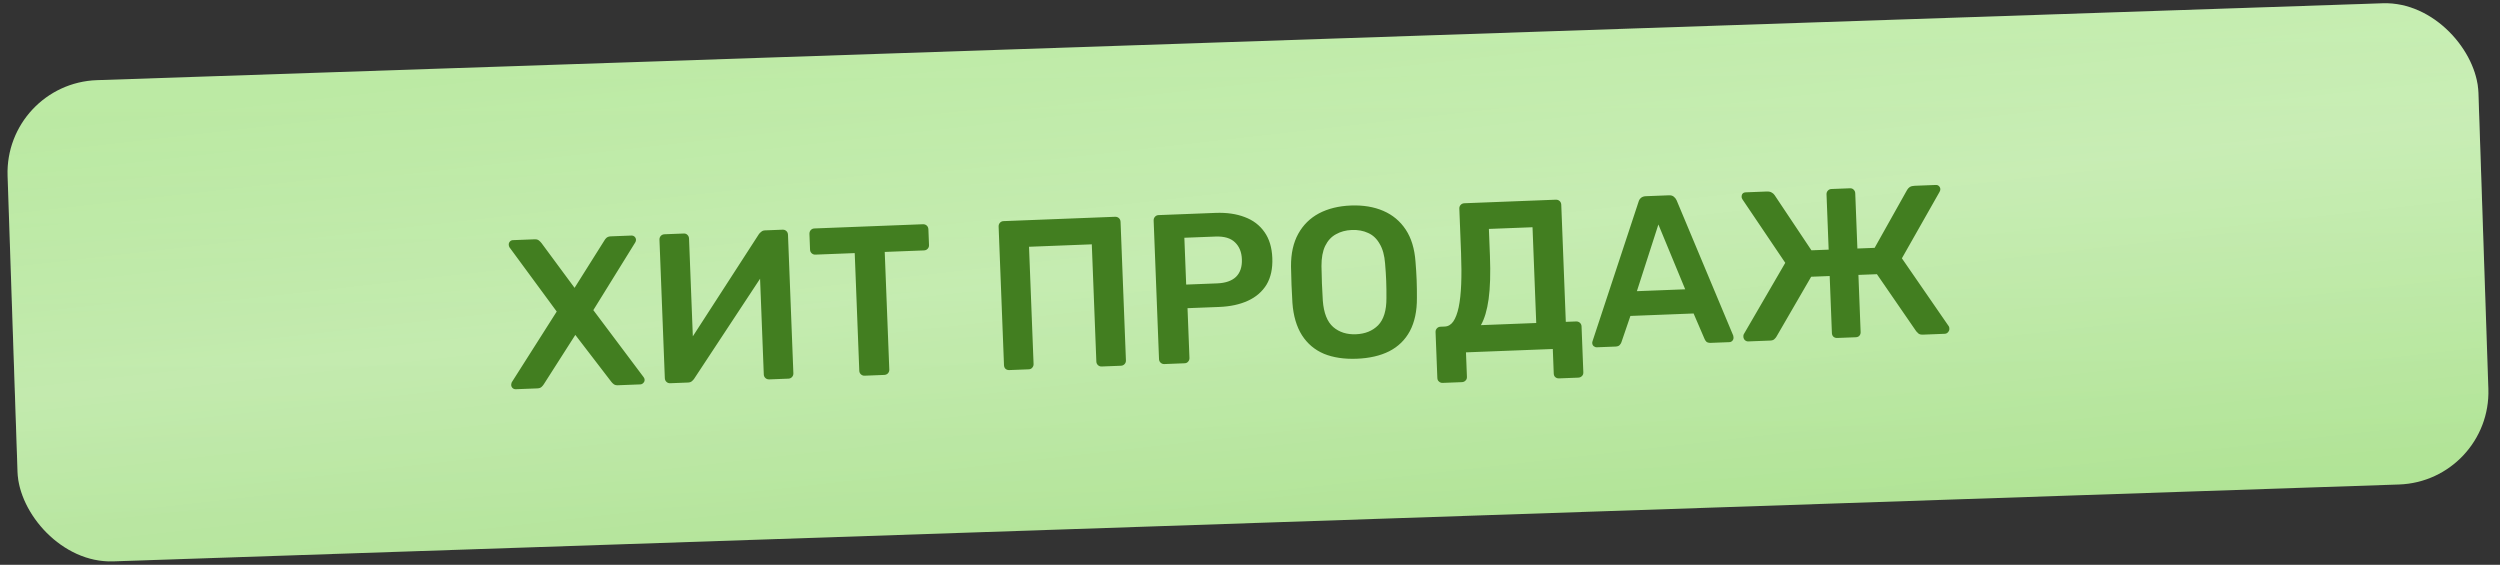
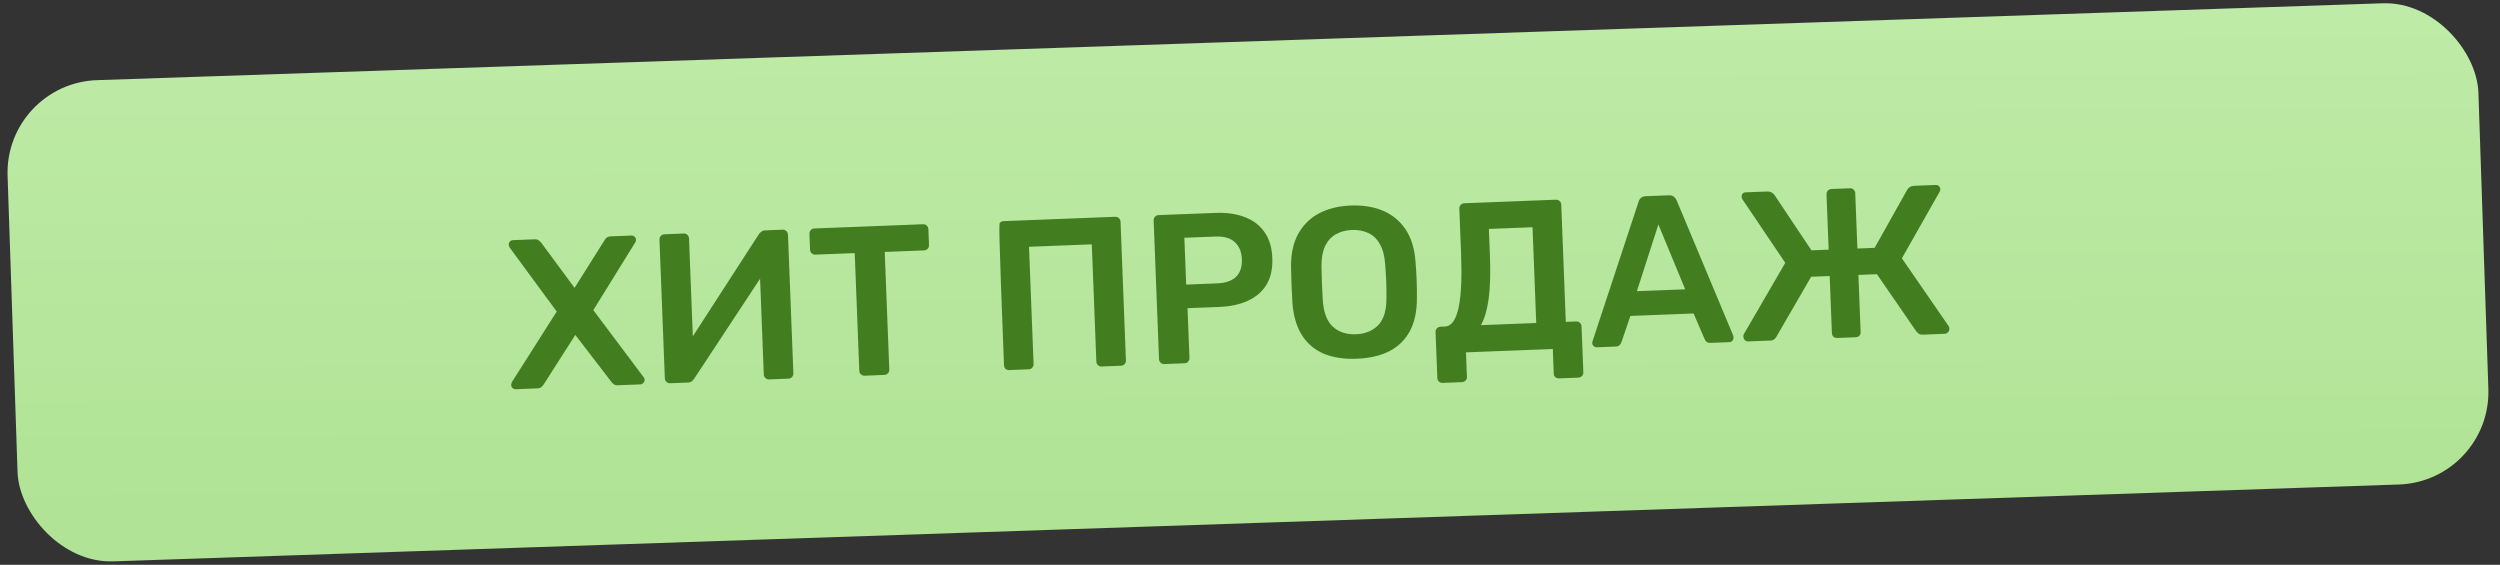
<svg xmlns="http://www.w3.org/2000/svg" width="270" height="61" viewBox="0 0 270 61" fill="none">
  <rect x="0" y="0" width="270" height="61" fill="#333333" stroke="none" />
  <rect x="0.483" y="8.992" width="267" height="52" rx="10" transform="rotate(-1.926 0.483 8.992)" fill="url(#paint0_linear_104_768)" />
-   <rect x="0.483" y="8.992" width="267" height="52" rx="10" transform="rotate(-1.926 0.483 8.992)" fill="url(#paint1_linear_104_768)" fill-opacity="0.2" />
-   <path d="M55.71 42.035C55.572 42.041 55.456 41.999 55.36 41.911C55.265 41.823 55.214 41.709 55.209 41.572C55.207 41.526 55.213 41.479 55.227 41.433C55.24 41.386 55.254 41.34 55.267 41.293L60.126 33.647L55.024 26.71C54.974 26.619 54.948 26.528 54.944 26.436C54.939 26.299 54.98 26.182 55.069 26.086C55.157 25.991 55.262 25.941 55.385 25.936L57.752 25.844C57.936 25.837 58.083 25.877 58.194 25.965C58.305 26.053 58.401 26.149 58.482 26.253L62.053 31.087L65.261 25.99C65.319 25.881 65.399 25.778 65.503 25.682C65.622 25.585 65.773 25.533 65.957 25.526L68.186 25.439C68.324 25.434 68.441 25.476 68.537 25.564C68.632 25.652 68.682 25.765 68.688 25.903C68.691 25.995 68.664 26.088 68.606 26.183L64.079 33.494L69.516 40.74C69.549 40.785 69.574 40.83 69.591 40.876C69.608 40.921 69.617 40.967 69.619 41.013C69.624 41.151 69.575 41.268 69.472 41.364C69.383 41.459 69.278 41.509 69.155 41.514L66.719 41.608C66.535 41.616 66.388 41.575 66.277 41.488C66.166 41.4 66.078 41.311 66.013 41.222L62.135 36.17L58.728 41.504C58.67 41.599 58.59 41.694 58.486 41.79C58.382 41.886 58.231 41.938 58.032 41.946L55.71 42.035ZM72.375 41.389C72.222 41.395 72.09 41.346 71.978 41.243C71.867 41.14 71.808 41.005 71.801 40.836L71.222 25.897C71.215 25.729 71.264 25.589 71.367 25.477C71.47 25.366 71.606 25.307 71.774 25.3L73.843 25.22C74.011 25.214 74.144 25.262 74.24 25.366C74.351 25.469 74.41 25.605 74.416 25.773L74.826 36.322L81.97 25.273C82.028 25.194 82.109 25.114 82.214 25.034C82.317 24.937 82.454 24.886 82.622 24.88L84.53 24.806C84.683 24.8 84.815 24.848 84.927 24.951C85.038 25.054 85.097 25.19 85.103 25.359L85.684 40.321C85.69 40.474 85.641 40.606 85.538 40.717C85.435 40.829 85.307 40.888 85.154 40.894L83.085 40.974C82.917 40.98 82.777 40.932 82.665 40.829C82.554 40.726 82.495 40.598 82.489 40.444L82.088 30.102L74.958 40.921C74.914 40.984 74.841 41.063 74.737 41.159C74.633 41.255 74.49 41.307 74.306 41.314L72.375 41.389ZM93.376 40.575C93.223 40.581 93.091 40.532 92.979 40.429C92.868 40.326 92.809 40.198 92.803 40.044L92.31 27.335L88.058 27.5C87.905 27.506 87.773 27.457 87.661 27.354C87.55 27.251 87.491 27.123 87.485 26.97L87.419 25.269C87.413 25.1 87.461 24.96 87.564 24.849C87.667 24.738 87.795 24.679 87.949 24.673L99.67 24.218C99.838 24.212 99.978 24.26 100.09 24.363C100.201 24.466 100.26 24.602 100.267 24.771L100.333 26.471C100.339 26.625 100.29 26.757 100.187 26.868C100.084 26.98 99.948 27.039 99.779 27.045L95.551 27.209L96.044 39.919C96.05 40.072 96.001 40.204 95.898 40.316C95.795 40.427 95.659 40.486 95.49 40.492L93.376 40.575ZM109.004 39.968C108.851 39.974 108.719 39.933 108.608 39.846C108.496 39.743 108.437 39.607 108.431 39.438L107.851 24.477C107.844 24.308 107.892 24.168 107.995 24.056C108.099 23.945 108.227 23.886 108.38 23.881L120.423 23.413C120.591 23.407 120.731 23.455 120.843 23.558C120.954 23.661 121.013 23.797 121.02 23.966L121.6 38.927C121.606 39.081 121.557 39.213 121.454 39.324C121.351 39.436 121.215 39.495 121.047 39.501L118.978 39.581C118.825 39.587 118.693 39.539 118.581 39.436C118.47 39.333 118.411 39.205 118.405 39.051L117.914 26.388L111.134 26.651L111.626 39.314C111.632 39.468 111.583 39.6 111.48 39.711C111.392 39.822 111.264 39.881 111.095 39.887L109.004 39.968ZM125.747 39.319C125.594 39.325 125.462 39.276 125.35 39.173C125.239 39.07 125.18 38.942 125.174 38.789L124.594 23.827C124.587 23.659 124.636 23.518 124.739 23.407C124.842 23.296 124.97 23.237 125.123 23.231L131.283 22.992C132.478 22.946 133.527 23.097 134.431 23.445C135.333 23.779 136.045 24.319 136.565 25.066C137.084 25.798 137.366 26.73 137.41 27.864C137.455 29.014 137.246 29.973 136.785 30.743C136.323 31.497 135.655 32.075 134.781 32.478C133.906 32.88 132.872 33.104 131.677 33.151L128.252 33.283L128.461 38.661C128.467 38.815 128.418 38.947 128.315 39.058C128.227 39.169 128.099 39.228 127.931 39.234L125.747 39.319ZM128.107 30.734L131.463 30.604C132.351 30.569 133.025 30.336 133.484 29.904C133.942 29.457 134.156 28.819 134.123 27.992C134.094 27.226 133.848 26.622 133.386 26.179C132.923 25.721 132.217 25.511 131.267 25.548L127.911 25.678L128.107 30.734ZM146.537 38.743C145.173 38.796 143.992 38.619 142.994 38.213C141.996 37.791 141.203 37.124 140.615 36.21C140.027 35.282 139.682 34.114 139.581 32.706C139.541 32.048 139.508 31.397 139.483 30.753C139.458 30.11 139.44 29.451 139.429 28.776C139.421 27.38 139.682 26.203 140.213 25.247C140.743 24.29 141.49 23.555 142.452 23.042C143.43 22.529 144.577 22.246 145.895 22.195C147.212 22.144 148.378 22.337 149.393 22.773C150.407 23.209 151.216 23.884 151.819 24.797C152.422 25.709 152.774 26.862 152.874 28.254C152.931 28.927 152.972 29.585 152.997 30.229C153.021 30.872 153.031 31.524 153.026 32.184C153.035 33.596 152.782 34.787 152.267 35.758C151.752 36.714 151.005 37.442 150.027 37.94C149.064 38.422 147.9 38.69 146.537 38.743ZM146.434 36.1C147.43 36.061 148.231 35.739 148.836 35.132C149.441 34.51 149.741 33.532 149.735 32.197C149.74 31.521 149.731 30.9 149.709 30.334C149.687 29.751 149.647 29.131 149.591 28.474C149.526 27.586 149.329 26.873 149.002 26.333C148.688 25.777 148.274 25.387 147.759 25.161C147.243 24.92 146.656 24.813 145.997 24.838C145.354 24.863 144.784 25.016 144.289 25.296C143.793 25.561 143.402 25.982 143.118 26.561C142.848 27.124 142.715 27.85 142.719 28.74C142.729 29.4 142.746 30.02 142.768 30.603C142.79 31.17 142.822 31.79 142.863 32.463C142.961 33.795 143.336 34.747 143.987 35.32C144.638 35.878 145.454 36.138 146.434 36.1ZM155.806 41.352C155.653 41.358 155.52 41.31 155.409 41.207C155.298 41.119 155.239 40.991 155.233 40.822L155.04 35.858C155.034 35.705 155.083 35.572 155.186 35.461C155.289 35.35 155.417 35.291 155.571 35.285L156.03 35.267C156.398 35.253 156.706 35.072 156.953 34.725C157.2 34.362 157.395 33.849 157.538 33.183C157.68 32.502 157.77 31.67 157.809 30.687C157.848 29.703 157.843 28.583 157.794 27.327L157.608 22.523C157.602 22.37 157.65 22.238 157.753 22.127C157.856 22.015 157.992 21.956 158.161 21.95L168.02 21.567C168.189 21.561 168.329 21.609 168.44 21.712C168.552 21.815 168.611 21.951 168.617 22.119L169.107 34.76L170.211 34.717C170.379 34.711 170.519 34.759 170.631 34.862C170.742 34.965 170.801 35.093 170.807 35.246L170.999 40.211C171.006 40.379 170.957 40.512 170.853 40.608C170.75 40.719 170.614 40.778 170.446 40.785L168.377 40.865C168.209 40.871 168.069 40.823 167.958 40.72C167.862 40.632 167.811 40.503 167.804 40.335L167.702 37.692L158.325 38.055L158.428 40.698C158.434 40.867 158.386 40.999 158.282 41.095C158.179 41.207 158.043 41.266 157.874 41.272L155.806 41.352ZM159.937 35.116L165.913 34.884L165.512 24.542L160.8 24.724L160.913 27.62C160.986 29.52 160.939 31.079 160.772 32.298C160.604 33.502 160.325 34.441 159.937 35.116ZM172.462 37.507C172.34 37.512 172.223 37.47 172.112 37.383C172.017 37.294 171.966 37.181 171.961 37.043C171.958 36.982 171.971 36.912 171.999 36.834L176.963 21.796C177.003 21.641 177.082 21.507 177.2 21.395C177.333 21.267 177.515 21.199 177.745 21.19L180.25 21.093C180.48 21.084 180.658 21.138 180.786 21.256C180.912 21.359 181.009 21.485 181.076 21.636L187.19 36.245C187.209 36.321 187.219 36.39 187.221 36.451C187.227 36.589 187.185 36.706 187.097 36.801C187.008 36.897 186.903 36.947 186.78 36.952L184.781 37.029C184.566 37.038 184.404 36.998 184.293 36.91C184.197 36.806 184.132 36.709 184.097 36.618L182.908 33.856L176.083 34.121L175.111 36.967C175.084 37.06 175.019 37.162 174.916 37.274C174.828 37.369 174.676 37.421 174.462 37.429L172.462 37.507ZM176.784 31.447L182.002 31.245L179.106 24.244L176.784 31.447ZM188.811 36.873C188.673 36.878 188.549 36.829 188.437 36.726C188.341 36.623 188.29 36.502 188.285 36.364C188.28 36.241 188.292 36.157 188.321 36.109L192.809 28.386L188.193 21.544C188.128 21.439 188.094 21.349 188.091 21.272C188.086 21.134 188.119 21.018 188.192 20.923C188.265 20.828 188.386 20.777 188.555 20.771L190.807 20.683C191.022 20.675 191.192 20.707 191.317 20.779C191.458 20.85 191.569 20.945 191.651 21.065L195.634 27.033L197.495 26.961L197.264 20.985C197.258 20.832 197.306 20.7 197.409 20.588C197.512 20.477 197.641 20.418 197.794 20.412L199.793 20.335C199.962 20.328 200.094 20.377 200.19 20.48C200.302 20.584 200.36 20.712 200.366 20.865L200.598 26.84L202.46 26.768L205.969 20.51C206.041 20.384 206.136 20.281 206.256 20.199C206.391 20.117 206.566 20.072 206.78 20.064L209.055 19.976C209.209 19.97 209.325 20.011 209.405 20.1C209.501 20.188 209.551 20.302 209.557 20.439C209.56 20.516 209.533 20.609 209.475 20.719L205.404 27.897L210.476 35.25C210.509 35.295 210.527 35.378 210.532 35.501C210.538 35.639 210.489 35.764 210.386 35.875C210.298 35.986 210.177 36.044 210.024 36.05L207.68 36.141C207.465 36.149 207.303 36.11 207.192 36.022C207.096 35.934 207.017 35.852 206.952 35.778L202.708 29.613L200.709 29.69L200.948 35.873C200.954 36.026 200.906 36.158 200.803 36.27C200.714 36.365 200.586 36.416 200.417 36.423L198.418 36.5C198.265 36.506 198.133 36.465 198.022 36.377C197.91 36.274 197.851 36.139 197.845 35.97L197.606 29.811L195.606 29.888L191.853 36.364C191.81 36.442 191.736 36.529 191.633 36.625C191.544 36.721 191.393 36.773 191.178 36.781L188.811 36.873Z" fill="#427E20" />
+   <path d="M55.71 42.035C55.572 42.041 55.456 41.999 55.36 41.911C55.265 41.823 55.214 41.709 55.209 41.572C55.207 41.526 55.213 41.479 55.227 41.433C55.24 41.386 55.254 41.34 55.267 41.293L60.126 33.647L55.024 26.71C54.974 26.619 54.948 26.528 54.944 26.436C54.939 26.299 54.98 26.182 55.069 26.086C55.157 25.991 55.262 25.941 55.385 25.936L57.752 25.844C57.936 25.837 58.083 25.877 58.194 25.965C58.305 26.053 58.401 26.149 58.482 26.253L62.053 31.087L65.261 25.99C65.319 25.881 65.399 25.778 65.503 25.682C65.622 25.585 65.773 25.533 65.957 25.526L68.186 25.439C68.324 25.434 68.441 25.476 68.537 25.564C68.632 25.652 68.682 25.765 68.688 25.903C68.691 25.995 68.664 26.088 68.606 26.183L64.079 33.494L69.516 40.74C69.549 40.785 69.574 40.83 69.591 40.876C69.608 40.921 69.617 40.967 69.619 41.013C69.624 41.151 69.575 41.268 69.472 41.364C69.383 41.459 69.278 41.509 69.155 41.514L66.719 41.608C66.535 41.616 66.388 41.575 66.277 41.488C66.166 41.4 66.078 41.311 66.013 41.222L62.135 36.17L58.728 41.504C58.67 41.599 58.59 41.694 58.486 41.79C58.382 41.886 58.231 41.938 58.032 41.946L55.71 42.035ZM72.375 41.389C72.222 41.395 72.09 41.346 71.978 41.243C71.867 41.14 71.808 41.005 71.801 40.836L71.222 25.897C71.215 25.729 71.264 25.589 71.367 25.477C71.47 25.366 71.606 25.307 71.774 25.3L73.843 25.22C74.011 25.214 74.144 25.262 74.24 25.366C74.351 25.469 74.41 25.605 74.416 25.773L74.826 36.322L81.97 25.273C82.028 25.194 82.109 25.114 82.214 25.034C82.317 24.937 82.454 24.886 82.622 24.88L84.53 24.806C84.683 24.8 84.815 24.848 84.927 24.951C85.038 25.054 85.097 25.19 85.103 25.359L85.684 40.321C85.69 40.474 85.641 40.606 85.538 40.717C85.435 40.829 85.307 40.888 85.154 40.894L83.085 40.974C82.917 40.98 82.777 40.932 82.665 40.829C82.554 40.726 82.495 40.598 82.489 40.444L82.088 30.102L74.958 40.921C74.914 40.984 74.841 41.063 74.737 41.159C74.633 41.255 74.49 41.307 74.306 41.314L72.375 41.389ZM93.376 40.575C93.223 40.581 93.091 40.532 92.979 40.429C92.868 40.326 92.809 40.198 92.803 40.044L92.31 27.335L88.058 27.5C87.905 27.506 87.773 27.457 87.661 27.354C87.55 27.251 87.491 27.123 87.485 26.97L87.419 25.269C87.413 25.1 87.461 24.96 87.564 24.849C87.667 24.738 87.795 24.679 87.949 24.673L99.67 24.218C99.838 24.212 99.978 24.26 100.09 24.363C100.201 24.466 100.26 24.602 100.267 24.771L100.333 26.471C100.339 26.625 100.29 26.757 100.187 26.868C100.084 26.98 99.948 27.039 99.779 27.045L95.551 27.209L96.044 39.919C96.05 40.072 96.001 40.204 95.898 40.316C95.795 40.427 95.659 40.486 95.49 40.492L93.376 40.575ZM109.004 39.968C108.851 39.974 108.719 39.933 108.608 39.846C108.496 39.743 108.437 39.607 108.431 39.438C107.844 24.308 107.892 24.168 107.995 24.056C108.099 23.945 108.227 23.886 108.38 23.881L120.423 23.413C120.591 23.407 120.731 23.455 120.843 23.558C120.954 23.661 121.013 23.797 121.02 23.966L121.6 38.927C121.606 39.081 121.557 39.213 121.454 39.324C121.351 39.436 121.215 39.495 121.047 39.501L118.978 39.581C118.825 39.587 118.693 39.539 118.581 39.436C118.47 39.333 118.411 39.205 118.405 39.051L117.914 26.388L111.134 26.651L111.626 39.314C111.632 39.468 111.583 39.6 111.48 39.711C111.392 39.822 111.264 39.881 111.095 39.887L109.004 39.968ZM125.747 39.319C125.594 39.325 125.462 39.276 125.35 39.173C125.239 39.07 125.18 38.942 125.174 38.789L124.594 23.827C124.587 23.659 124.636 23.518 124.739 23.407C124.842 23.296 124.97 23.237 125.123 23.231L131.283 22.992C132.478 22.946 133.527 23.097 134.431 23.445C135.333 23.779 136.045 24.319 136.565 25.066C137.084 25.798 137.366 26.73 137.41 27.864C137.455 29.014 137.246 29.973 136.785 30.743C136.323 31.497 135.655 32.075 134.781 32.478C133.906 32.88 132.872 33.104 131.677 33.151L128.252 33.283L128.461 38.661C128.467 38.815 128.418 38.947 128.315 39.058C128.227 39.169 128.099 39.228 127.931 39.234L125.747 39.319ZM128.107 30.734L131.463 30.604C132.351 30.569 133.025 30.336 133.484 29.904C133.942 29.457 134.156 28.819 134.123 27.992C134.094 27.226 133.848 26.622 133.386 26.179C132.923 25.721 132.217 25.511 131.267 25.548L127.911 25.678L128.107 30.734ZM146.537 38.743C145.173 38.796 143.992 38.619 142.994 38.213C141.996 37.791 141.203 37.124 140.615 36.21C140.027 35.282 139.682 34.114 139.581 32.706C139.541 32.048 139.508 31.397 139.483 30.753C139.458 30.11 139.44 29.451 139.429 28.776C139.421 27.38 139.682 26.203 140.213 25.247C140.743 24.29 141.49 23.555 142.452 23.042C143.43 22.529 144.577 22.246 145.895 22.195C147.212 22.144 148.378 22.337 149.393 22.773C150.407 23.209 151.216 23.884 151.819 24.797C152.422 25.709 152.774 26.862 152.874 28.254C152.931 28.927 152.972 29.585 152.997 30.229C153.021 30.872 153.031 31.524 153.026 32.184C153.035 33.596 152.782 34.787 152.267 35.758C151.752 36.714 151.005 37.442 150.027 37.94C149.064 38.422 147.9 38.69 146.537 38.743ZM146.434 36.1C147.43 36.061 148.231 35.739 148.836 35.132C149.441 34.51 149.741 33.532 149.735 32.197C149.74 31.521 149.731 30.9 149.709 30.334C149.687 29.751 149.647 29.131 149.591 28.474C149.526 27.586 149.329 26.873 149.002 26.333C148.688 25.777 148.274 25.387 147.759 25.161C147.243 24.92 146.656 24.813 145.997 24.838C145.354 24.863 144.784 25.016 144.289 25.296C143.793 25.561 143.402 25.982 143.118 26.561C142.848 27.124 142.715 27.85 142.719 28.74C142.729 29.4 142.746 30.02 142.768 30.603C142.79 31.17 142.822 31.79 142.863 32.463C142.961 33.795 143.336 34.747 143.987 35.32C144.638 35.878 145.454 36.138 146.434 36.1ZM155.806 41.352C155.653 41.358 155.52 41.31 155.409 41.207C155.298 41.119 155.239 40.991 155.233 40.822L155.04 35.858C155.034 35.705 155.083 35.572 155.186 35.461C155.289 35.35 155.417 35.291 155.571 35.285L156.03 35.267C156.398 35.253 156.706 35.072 156.953 34.725C157.2 34.362 157.395 33.849 157.538 33.183C157.68 32.502 157.77 31.67 157.809 30.687C157.848 29.703 157.843 28.583 157.794 27.327L157.608 22.523C157.602 22.37 157.65 22.238 157.753 22.127C157.856 22.015 157.992 21.956 158.161 21.95L168.02 21.567C168.189 21.561 168.329 21.609 168.44 21.712C168.552 21.815 168.611 21.951 168.617 22.119L169.107 34.76L170.211 34.717C170.379 34.711 170.519 34.759 170.631 34.862C170.742 34.965 170.801 35.093 170.807 35.246L170.999 40.211C171.006 40.379 170.957 40.512 170.853 40.608C170.75 40.719 170.614 40.778 170.446 40.785L168.377 40.865C168.209 40.871 168.069 40.823 167.958 40.72C167.862 40.632 167.811 40.503 167.804 40.335L167.702 37.692L158.325 38.055L158.428 40.698C158.434 40.867 158.386 40.999 158.282 41.095C158.179 41.207 158.043 41.266 157.874 41.272L155.806 41.352ZM159.937 35.116L165.913 34.884L165.512 24.542L160.8 24.724L160.913 27.62C160.986 29.52 160.939 31.079 160.772 32.298C160.604 33.502 160.325 34.441 159.937 35.116ZM172.462 37.507C172.34 37.512 172.223 37.47 172.112 37.383C172.017 37.294 171.966 37.181 171.961 37.043C171.958 36.982 171.971 36.912 171.999 36.834L176.963 21.796C177.003 21.641 177.082 21.507 177.2 21.395C177.333 21.267 177.515 21.199 177.745 21.19L180.25 21.093C180.48 21.084 180.658 21.138 180.786 21.256C180.912 21.359 181.009 21.485 181.076 21.636L187.19 36.245C187.209 36.321 187.219 36.39 187.221 36.451C187.227 36.589 187.185 36.706 187.097 36.801C187.008 36.897 186.903 36.947 186.78 36.952L184.781 37.029C184.566 37.038 184.404 36.998 184.293 36.91C184.197 36.806 184.132 36.709 184.097 36.618L182.908 33.856L176.083 34.121L175.111 36.967C175.084 37.06 175.019 37.162 174.916 37.274C174.828 37.369 174.676 37.421 174.462 37.429L172.462 37.507ZM176.784 31.447L182.002 31.245L179.106 24.244L176.784 31.447ZM188.811 36.873C188.673 36.878 188.549 36.829 188.437 36.726C188.341 36.623 188.29 36.502 188.285 36.364C188.28 36.241 188.292 36.157 188.321 36.109L192.809 28.386L188.193 21.544C188.128 21.439 188.094 21.349 188.091 21.272C188.086 21.134 188.119 21.018 188.192 20.923C188.265 20.828 188.386 20.777 188.555 20.771L190.807 20.683C191.022 20.675 191.192 20.707 191.317 20.779C191.458 20.85 191.569 20.945 191.651 21.065L195.634 27.033L197.495 26.961L197.264 20.985C197.258 20.832 197.306 20.7 197.409 20.588C197.512 20.477 197.641 20.418 197.794 20.412L199.793 20.335C199.962 20.328 200.094 20.377 200.19 20.48C200.302 20.584 200.36 20.712 200.366 20.865L200.598 26.84L202.46 26.768L205.969 20.51C206.041 20.384 206.136 20.281 206.256 20.199C206.391 20.117 206.566 20.072 206.78 20.064L209.055 19.976C209.209 19.97 209.325 20.011 209.405 20.1C209.501 20.188 209.551 20.302 209.557 20.439C209.56 20.516 209.533 20.609 209.475 20.719L205.404 27.897L210.476 35.25C210.509 35.295 210.527 35.378 210.532 35.501C210.538 35.639 210.489 35.764 210.386 35.875C210.298 35.986 210.177 36.044 210.024 36.05L207.68 36.141C207.465 36.149 207.303 36.11 207.192 36.022C207.096 35.934 207.017 35.852 206.952 35.778L202.708 29.613L200.709 29.69L200.948 35.873C200.954 36.026 200.906 36.158 200.803 36.27C200.714 36.365 200.586 36.416 200.417 36.423L198.418 36.5C198.265 36.506 198.133 36.465 198.022 36.377C197.91 36.274 197.851 36.139 197.845 35.97L197.606 29.811L195.606 29.888L191.853 36.364C191.81 36.442 191.736 36.529 191.633 36.625C191.544 36.721 191.393 36.773 191.178 36.781L188.811 36.873Z" fill="#427E20" />
  <defs>
    <linearGradient id="paint0_linear_104_768" x1="140.773" y1="-160.381" x2="133.983" y2="60.992" gradientUnits="userSpaceOnUse">
      <stop offset="0.13" stop-color="#E2FFD3" />
      <stop offset="1" stop-color="#B0E395" />
    </linearGradient>
    <linearGradient id="paint1_linear_104_768" x1="9.521" y1="12.958" x2="14.66" y2="77.438" gradientUnits="userSpaceOnUse">
      <stop stop-color="white" stop-opacity="0" />
      <stop offset="0.45" stop-color="white" />
      <stop offset="1" stop-color="white" stop-opacity="0" />
    </linearGradient>
  </defs>
</svg>